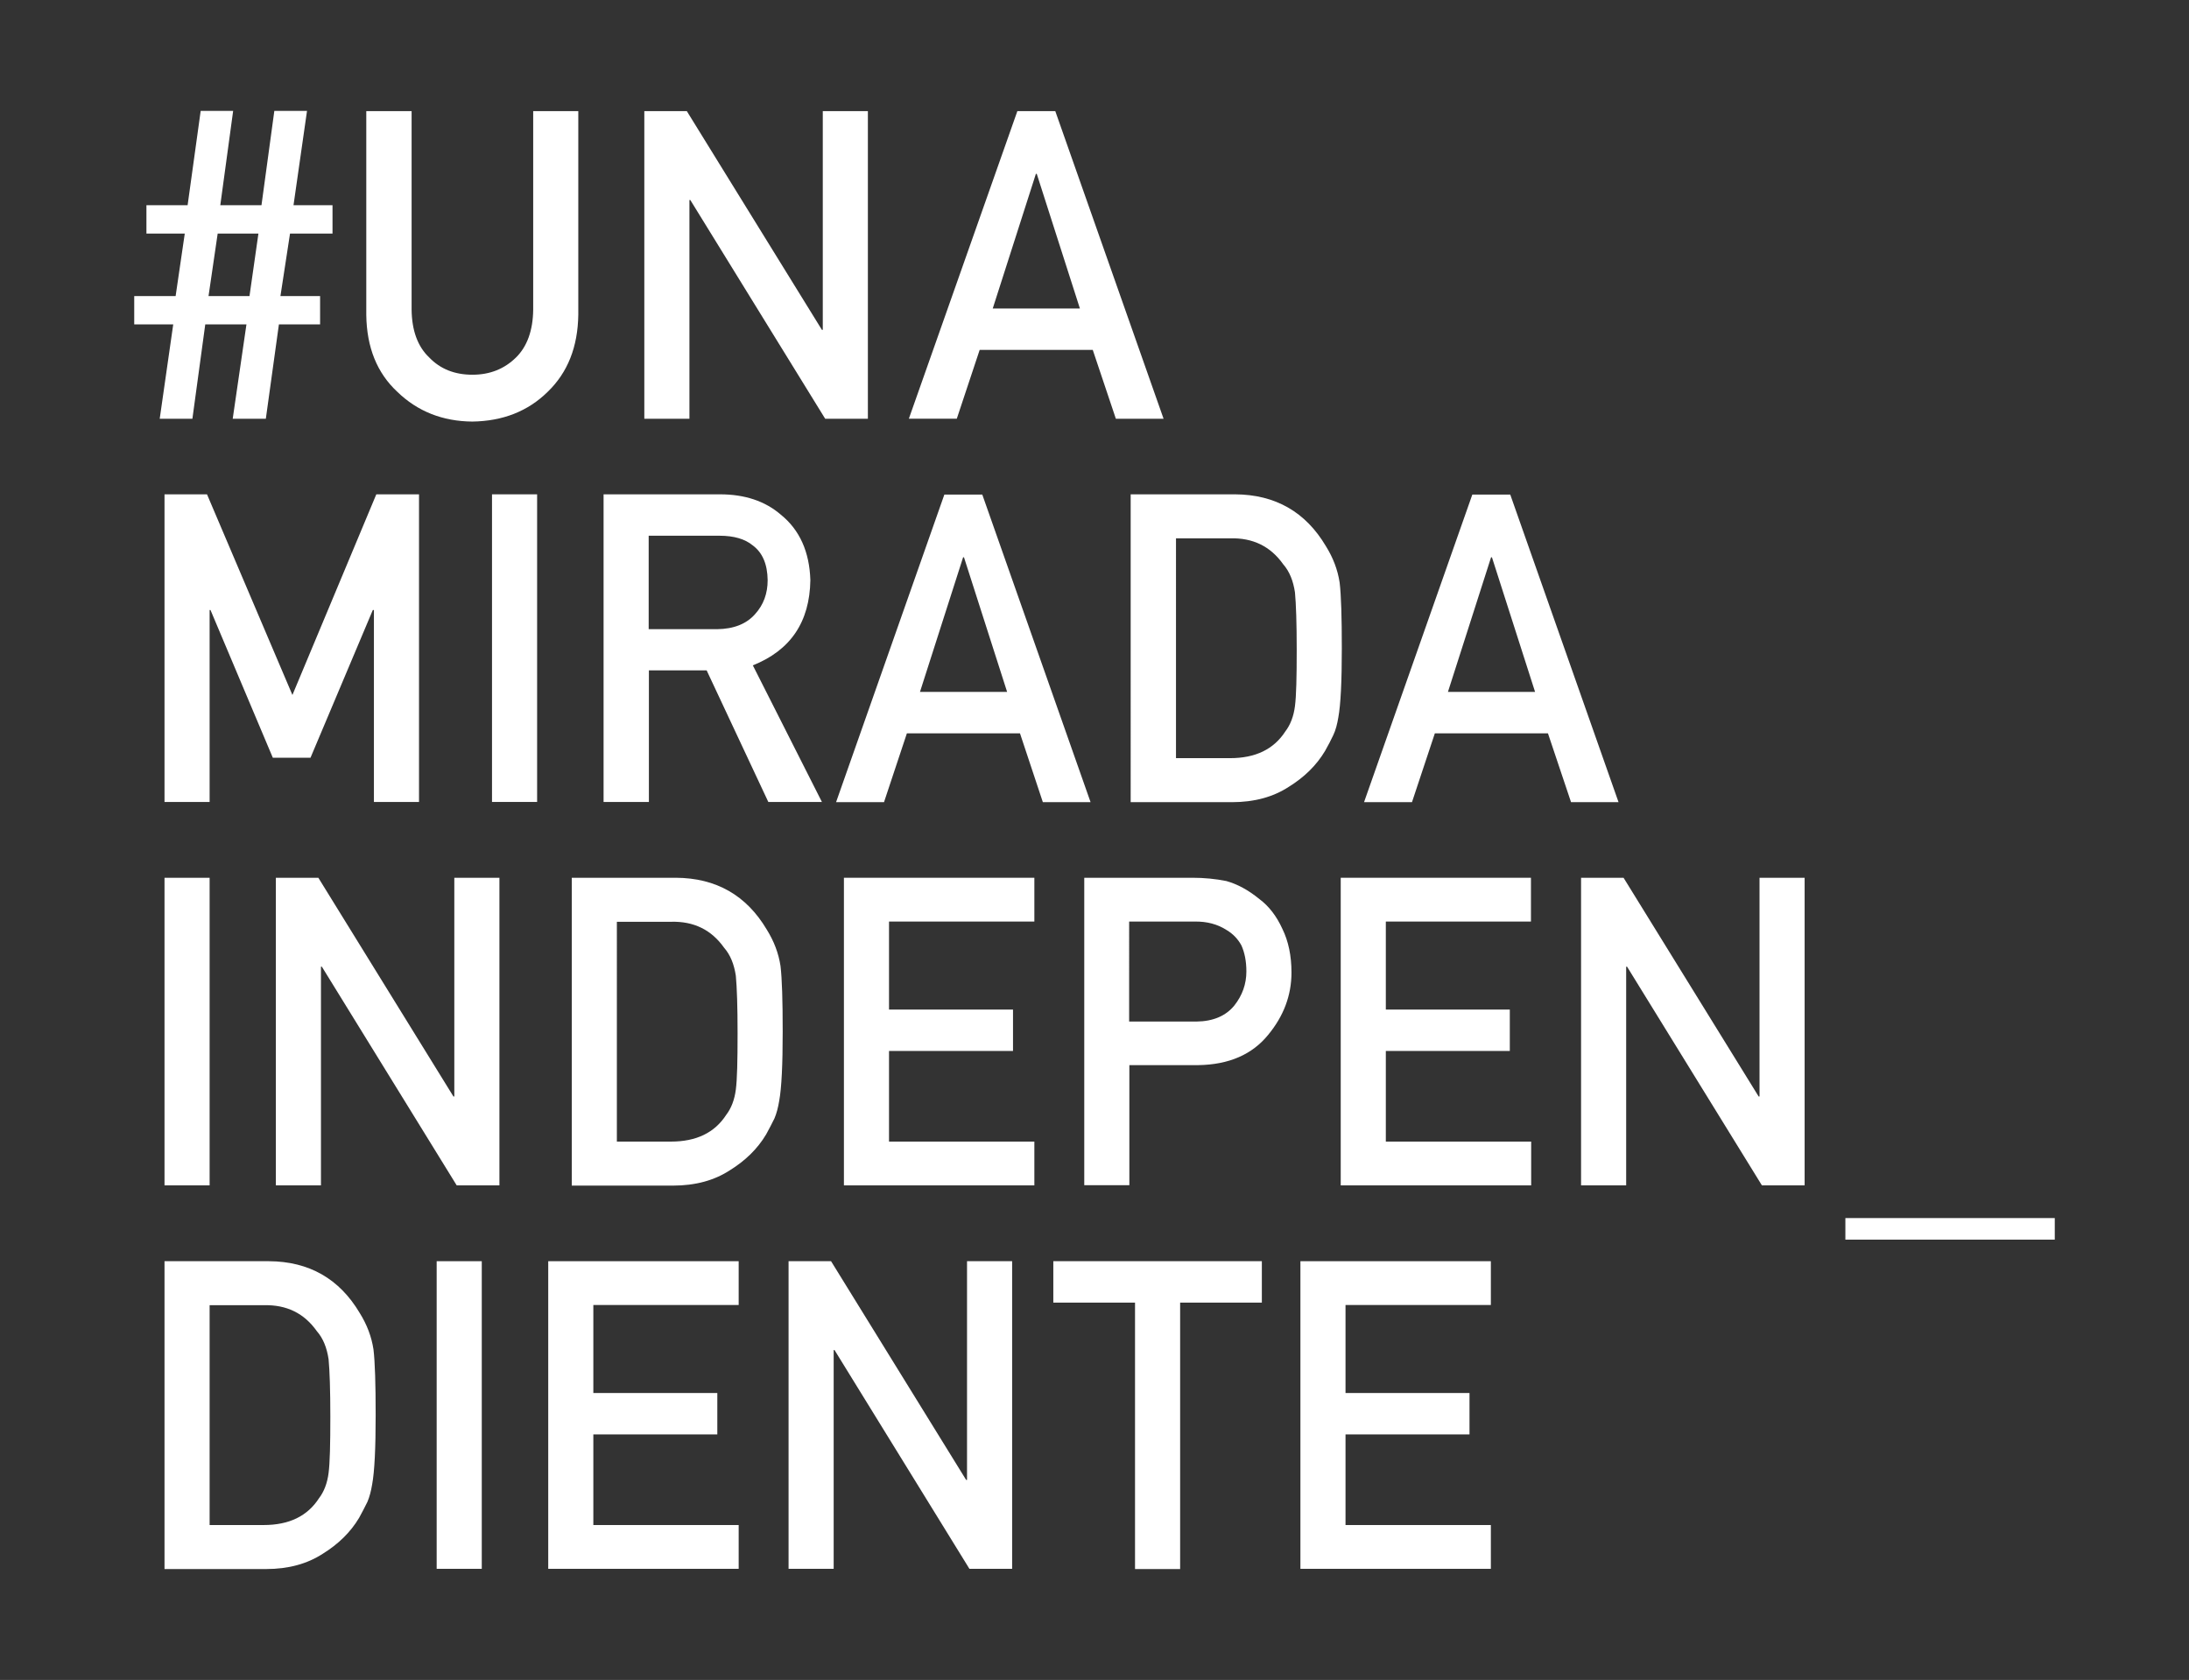
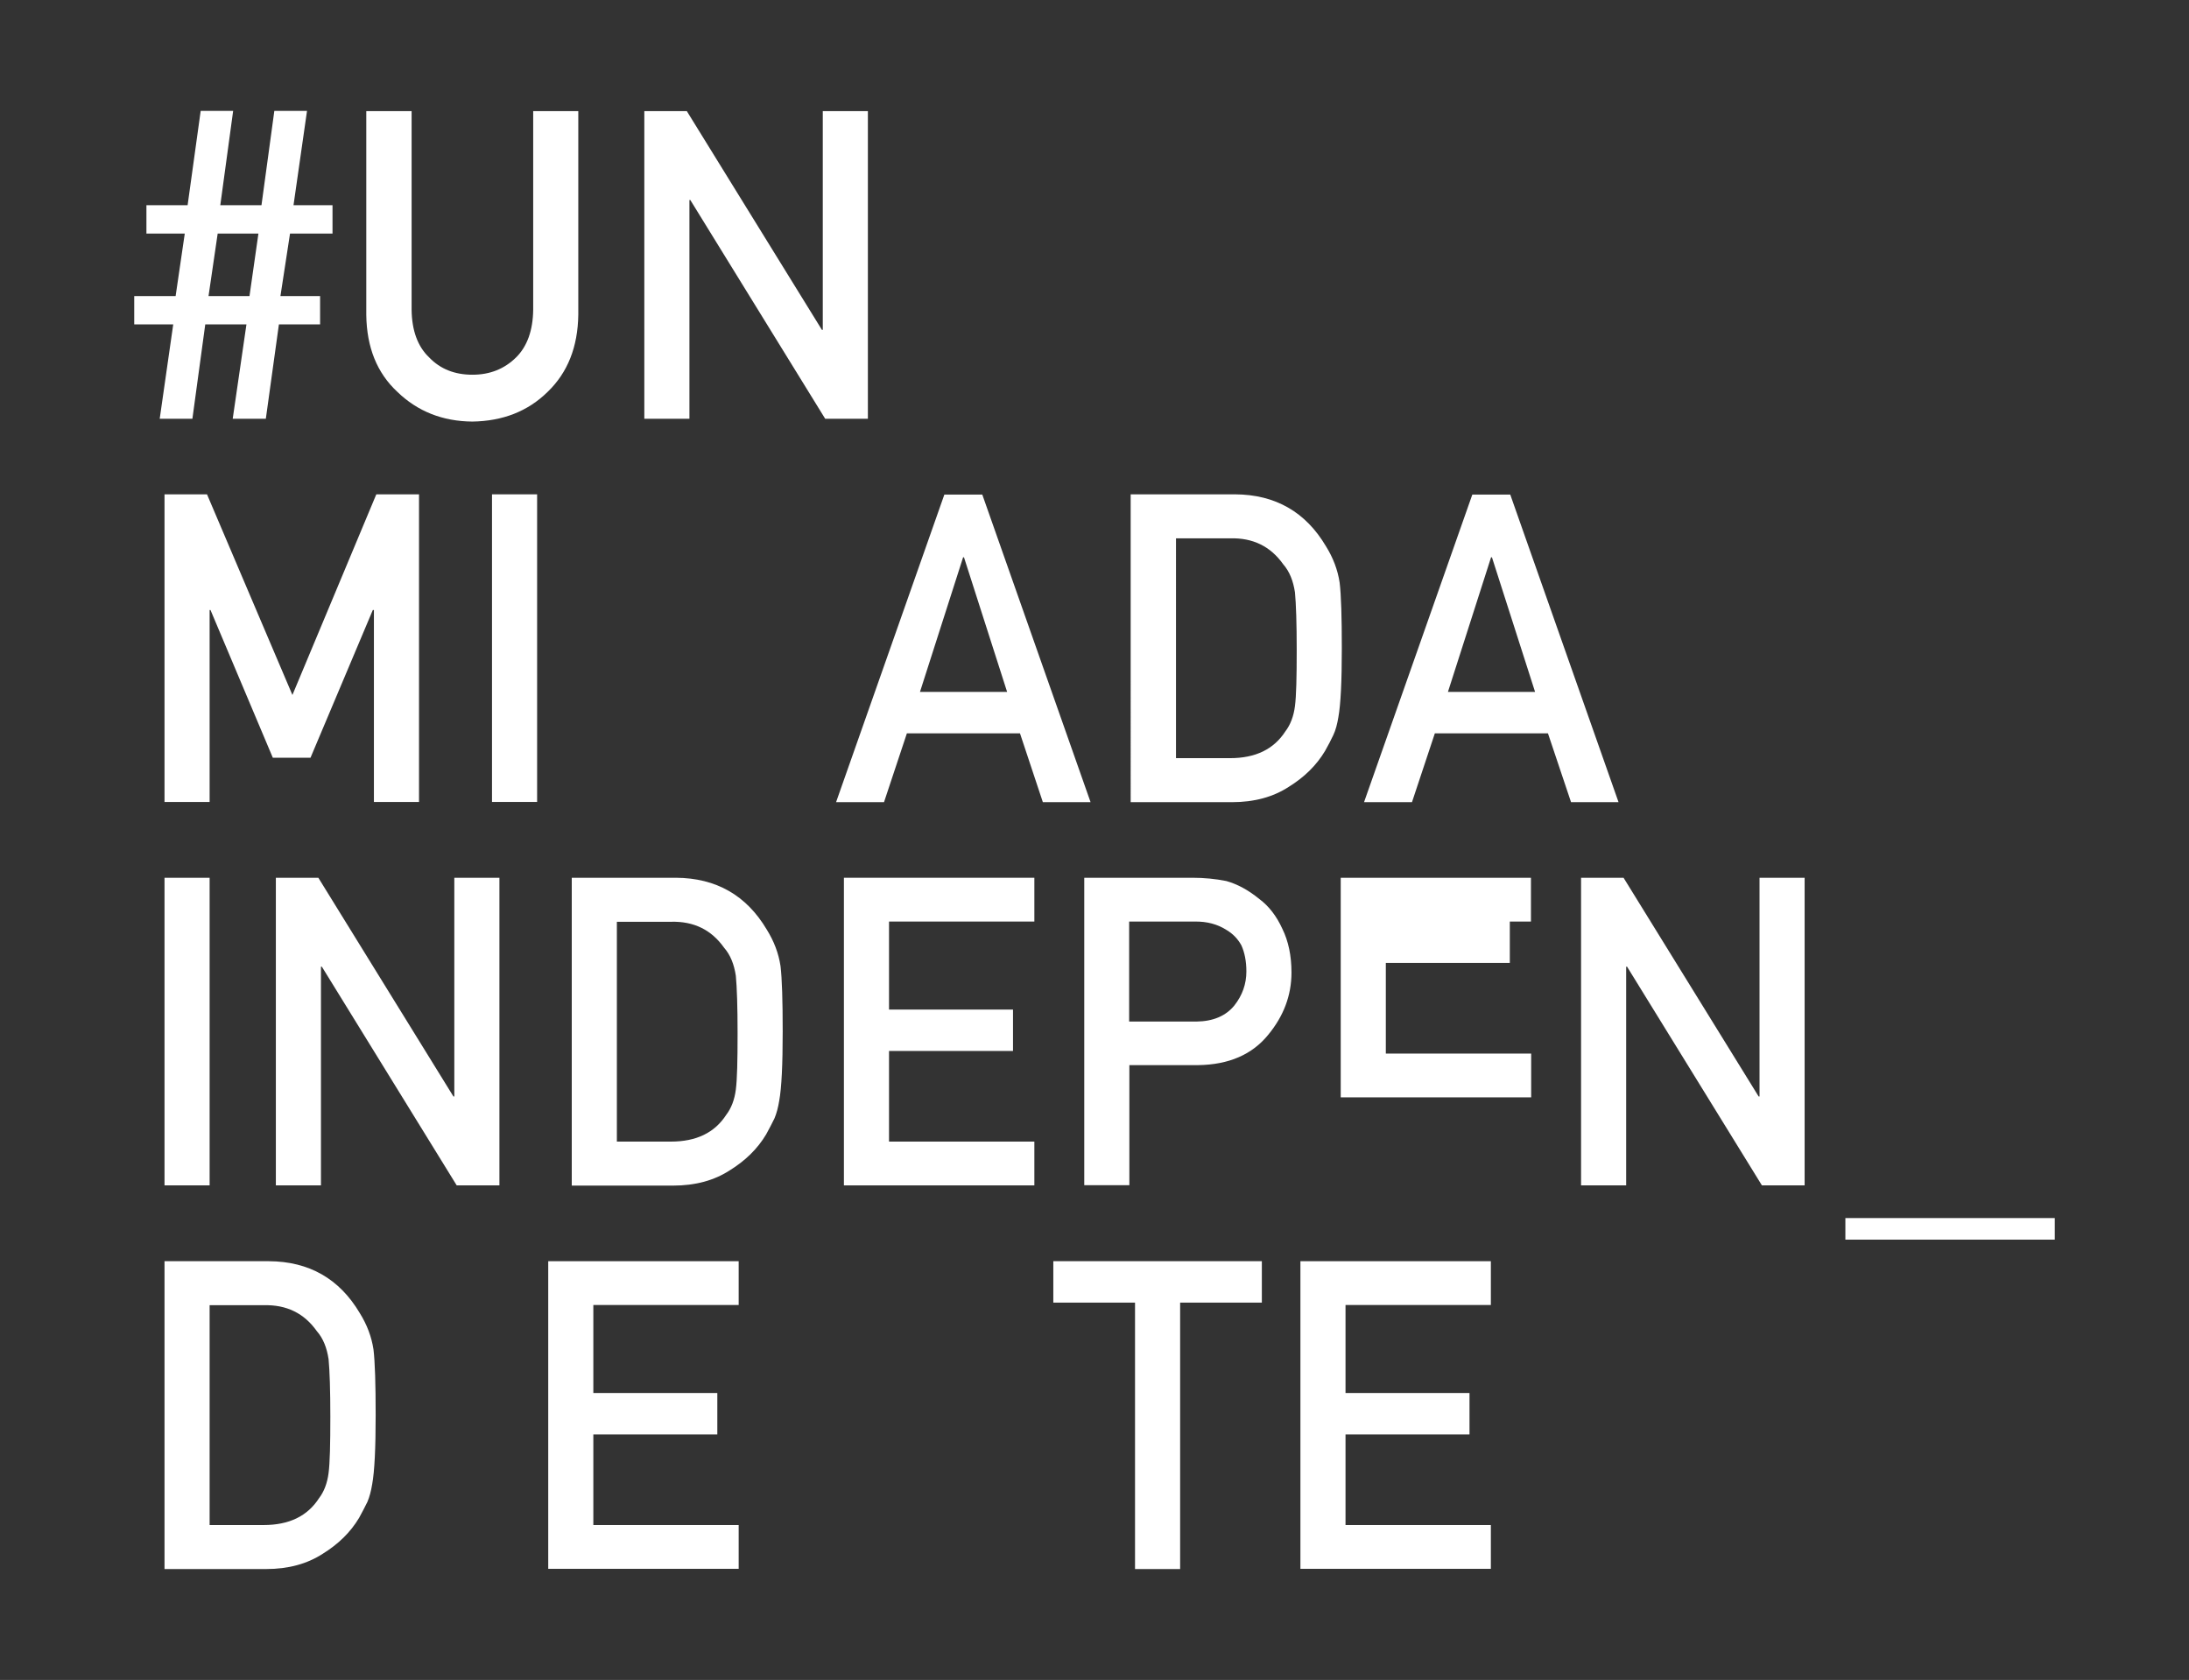
<svg xmlns="http://www.w3.org/2000/svg" version="1.1" id="Isolation_Mode" x="0px" y="0px" viewBox="0 0 100.46 77.11" style="enable-background:new 0 0 100.46 77.11;" xml:space="preserve">
  <rect x="0" y="0" width="100.46" height="77.11" fill="#333333" stroke="none" />
  <style type="text/css">
	.st0{fill:#FFFFFF;}
</style>
  <g>
    <path class="st0" d="M11.31,14.89H9.42l-0.59,4.33h-1.5l0.62-4.33H6.16v-1.3h1.9l0.42-2.87H6.72v-1.3h1.89l0.6-4.33h1.49   l-0.59,4.33H12l0.59-4.33h1.5l-0.62,4.33h1.79v1.3h-1.95l-0.44,2.87h1.82v1.3h-1.89l-0.6,4.33h-1.52L11.31,14.89z M11.86,10.72   H9.99l-0.42,2.87h1.88L11.86,10.72z" />
    <path class="st0" d="M16.82,5.1h2.07v9.11c0.01,0.96,0.28,1.7,0.81,2.2c0.51,0.53,1.17,0.79,1.98,0.79c0.81,0,1.47-0.27,2-0.79   c0.51-0.5,0.78-1.24,0.79-2.2V5.1h2.07v9.34c-0.02,1.49-0.49,2.66-1.4,3.54c-0.91,0.9-2.07,1.35-3.46,1.37   c-1.37-0.01-2.52-0.47-3.44-1.36c-0.94-0.87-1.41-2.05-1.43-3.53V5.1z" />
    <path class="st0" d="M29.57,5.1h1.95l6.2,10.04h0.04V5.1h2.07v14.12h-1.96L31.68,9.18h-0.04v10.04h-2.07V5.1z" />
-     <path class="st0" d="M50.15,16.06h-5.19l-1.05,3.16h-2.2L46.69,5.1h1.74l4.97,14.12h-2.19L50.15,16.06z M49.56,14.16l-1.98-6.18   h-0.04l-1.98,6.18H49.56z" />
    <path class="st0" d="M7.55,22.69H9.5l3.92,9.21l3.85-9.21h1.96v14.12h-2.07v-8.81h-0.05l-2.86,6.78h-1.73l-2.86-6.78H9.62v8.81   H7.55V22.69z" />
    <path class="st0" d="M22.58,22.69h2.07v14.12h-2.07V22.69z" />
-     <path class="st0" d="M27.7,22.69h5.34c1.14,0,2.07,0.31,2.79,0.93c0.87,0.7,1.32,1.71,1.36,3.01c-0.03,1.92-0.91,3.22-2.64,3.91   l3.17,6.27h-2.46l-2.83-6.04h-2.65v6.04H27.7V22.69z M29.77,28.88h3.14c0.78-0.01,1.36-0.25,1.75-0.7   c0.38-0.42,0.57-0.94,0.57-1.55c-0.01-0.74-0.24-1.27-0.69-1.6c-0.35-0.29-0.86-0.44-1.52-0.44h-3.25V28.88z" />
    <path class="st0" d="M46.81,33.66h-5.19l-1.05,3.16h-2.2l4.97-14.12h1.74l4.97,14.12h-2.19L46.81,33.66z M46.22,31.76l-1.98-6.18   H44.2l-1.98,6.18H46.22z" />
    <path class="st0" d="M51.89,22.69h4.79c1.85,0.01,3.24,0.81,4.17,2.38c0.33,0.53,0.54,1.08,0.63,1.67c0.07,0.58,0.1,1.59,0.1,3.01   c0,1.52-0.05,2.58-0.16,3.18c-0.05,0.3-0.12,0.58-0.23,0.81c-0.11,0.23-0.23,0.47-0.38,0.73c-0.4,0.67-0.96,1.21-1.67,1.65   c-0.71,0.46-1.57,0.7-2.6,0.7h-4.65V22.69z M53.97,34.8h2.48c1.17,0,2.01-0.41,2.54-1.23c0.23-0.3,0.38-0.69,0.44-1.16   c0.06-0.46,0.08-1.32,0.08-2.58c0-1.23-0.03-2.11-0.08-2.64c-0.08-0.53-0.25-0.96-0.54-1.29c-0.58-0.82-1.39-1.22-2.44-1.19h-2.48   V34.8z" />
    <path class="st0" d="M71.04,33.66h-5.19l-1.05,3.16h-2.2l4.97-14.12h1.74l4.97,14.12H72.1L71.04,33.66z M70.45,31.76l-1.98-6.18   h-0.04l-1.98,6.18H70.45z" />
    <path class="st0" d="M7.55,40.29h2.07v14.12H7.55V40.29z" />
    <path class="st0" d="M12.66,40.29h1.95l6.2,10.04h0.04V40.29h2.07v14.12h-1.96l-6.19-10.04h-0.04v10.04h-2.07V40.29z" />
    <path class="st0" d="M26.23,40.29h4.79c1.85,0.01,3.24,0.81,4.17,2.38c0.33,0.53,0.54,1.08,0.63,1.67c0.07,0.58,0.1,1.59,0.1,3.01   c0,1.52-0.05,2.58-0.16,3.18c-0.05,0.3-0.12,0.58-0.22,0.81c-0.11,0.23-0.24,0.47-0.38,0.73c-0.4,0.67-0.96,1.21-1.67,1.65   c-0.71,0.46-1.57,0.7-2.6,0.7h-4.65V40.29z M28.31,52.4h2.48c1.17,0,2.01-0.41,2.54-1.23c0.23-0.3,0.38-0.69,0.44-1.16   c0.06-0.46,0.08-1.32,0.08-2.58c0-1.23-0.03-2.11-0.08-2.64c-0.08-0.53-0.25-0.96-0.54-1.29c-0.58-0.82-1.39-1.22-2.44-1.19h-2.48   V52.4z" />
    <path class="st0" d="M38.73,40.29h8.74v2.01H40.8v4.04h5.69v1.9H40.8v4.16h6.67v2.01h-8.74V40.29z" />
    <path class="st0" d="M49.76,40.29h4.96c0.54,0,1.06,0.05,1.56,0.15c0.5,0.14,1.01,0.41,1.52,0.83c0.43,0.32,0.78,0.77,1.05,1.36   c0.28,0.57,0.42,1.24,0.42,2.01c0,1.05-0.36,2-1.07,2.86c-0.73,0.9-1.8,1.37-3.21,1.39h-3.16v5.51h-2.07V40.29z M51.84,46.89h3.07   c0.77-0.01,1.35-0.26,1.74-0.74c0.37-0.47,0.55-0.99,0.55-1.56c0-0.47-0.08-0.87-0.23-1.2c-0.16-0.29-0.38-0.52-0.66-0.69   c-0.43-0.28-0.92-0.41-1.49-0.4h-3V46.89z" />
-     <path class="st0" d="M61.52,40.29h8.74v2.01H63.6v4.04h5.69v1.9H63.6v4.16h6.67v2.01h-8.74V40.29z" />
+     <path class="st0" d="M61.52,40.29h8.74v2.01H63.6h5.69v1.9H63.6v4.16h6.67v2.01h-8.74V40.29z" />
    <path class="st0" d="M72.56,40.29h1.95l6.2,10.04h0.04V40.29h2.07v14.12h-1.96l-6.19-10.04h-0.04v10.04h-2.07V40.29z" />
    <path class="st0" d="M84.69,55.91h9.61v0.99h-9.61V55.91z" />
    <path class="st0" d="M7.55,57.89h4.79c1.85,0.01,3.24,0.81,4.17,2.38c0.33,0.53,0.54,1.08,0.63,1.67c0.07,0.58,0.1,1.59,0.1,3.01   c0,1.52-0.05,2.58-0.16,3.18c-0.05,0.3-0.12,0.58-0.22,0.81c-0.11,0.23-0.24,0.47-0.38,0.73c-0.4,0.67-0.96,1.21-1.67,1.65   c-0.71,0.46-1.57,0.7-2.6,0.7H7.55V57.89z M9.62,70h2.48c1.17,0,2.01-0.41,2.54-1.23c0.23-0.3,0.38-0.69,0.44-1.16   c0.06-0.46,0.08-1.32,0.08-2.58c0-1.23-0.03-2.11-0.08-2.64c-0.08-0.53-0.25-0.96-0.54-1.29c-0.58-0.82-1.39-1.22-2.44-1.19H9.62   V70z" />
-     <path class="st0" d="M20.04,57.89h2.07v14.12h-2.07V57.89z" />
    <path class="st0" d="M25.16,57.89h8.74v2.01h-6.67v4.04h5.69v1.9h-5.69V70h6.67v2.01h-8.74V57.89z" />
-     <path class="st0" d="M36.19,57.89h1.95l6.2,10.04h0.04V57.89h2.07v14.12h-1.96L38.3,61.97h-0.04v10.04h-2.07V57.89z" />
    <path class="st0" d="M52.09,59.79h-3.75v-1.9h9.57v1.9h-3.75v12.23h-2.07V59.79z" />
    <path class="st0" d="M59.68,57.89h8.74v2.01h-6.67v4.04h5.69v1.9h-5.69V70h6.67v2.01h-8.74V57.89z" />
  </g>
</svg>